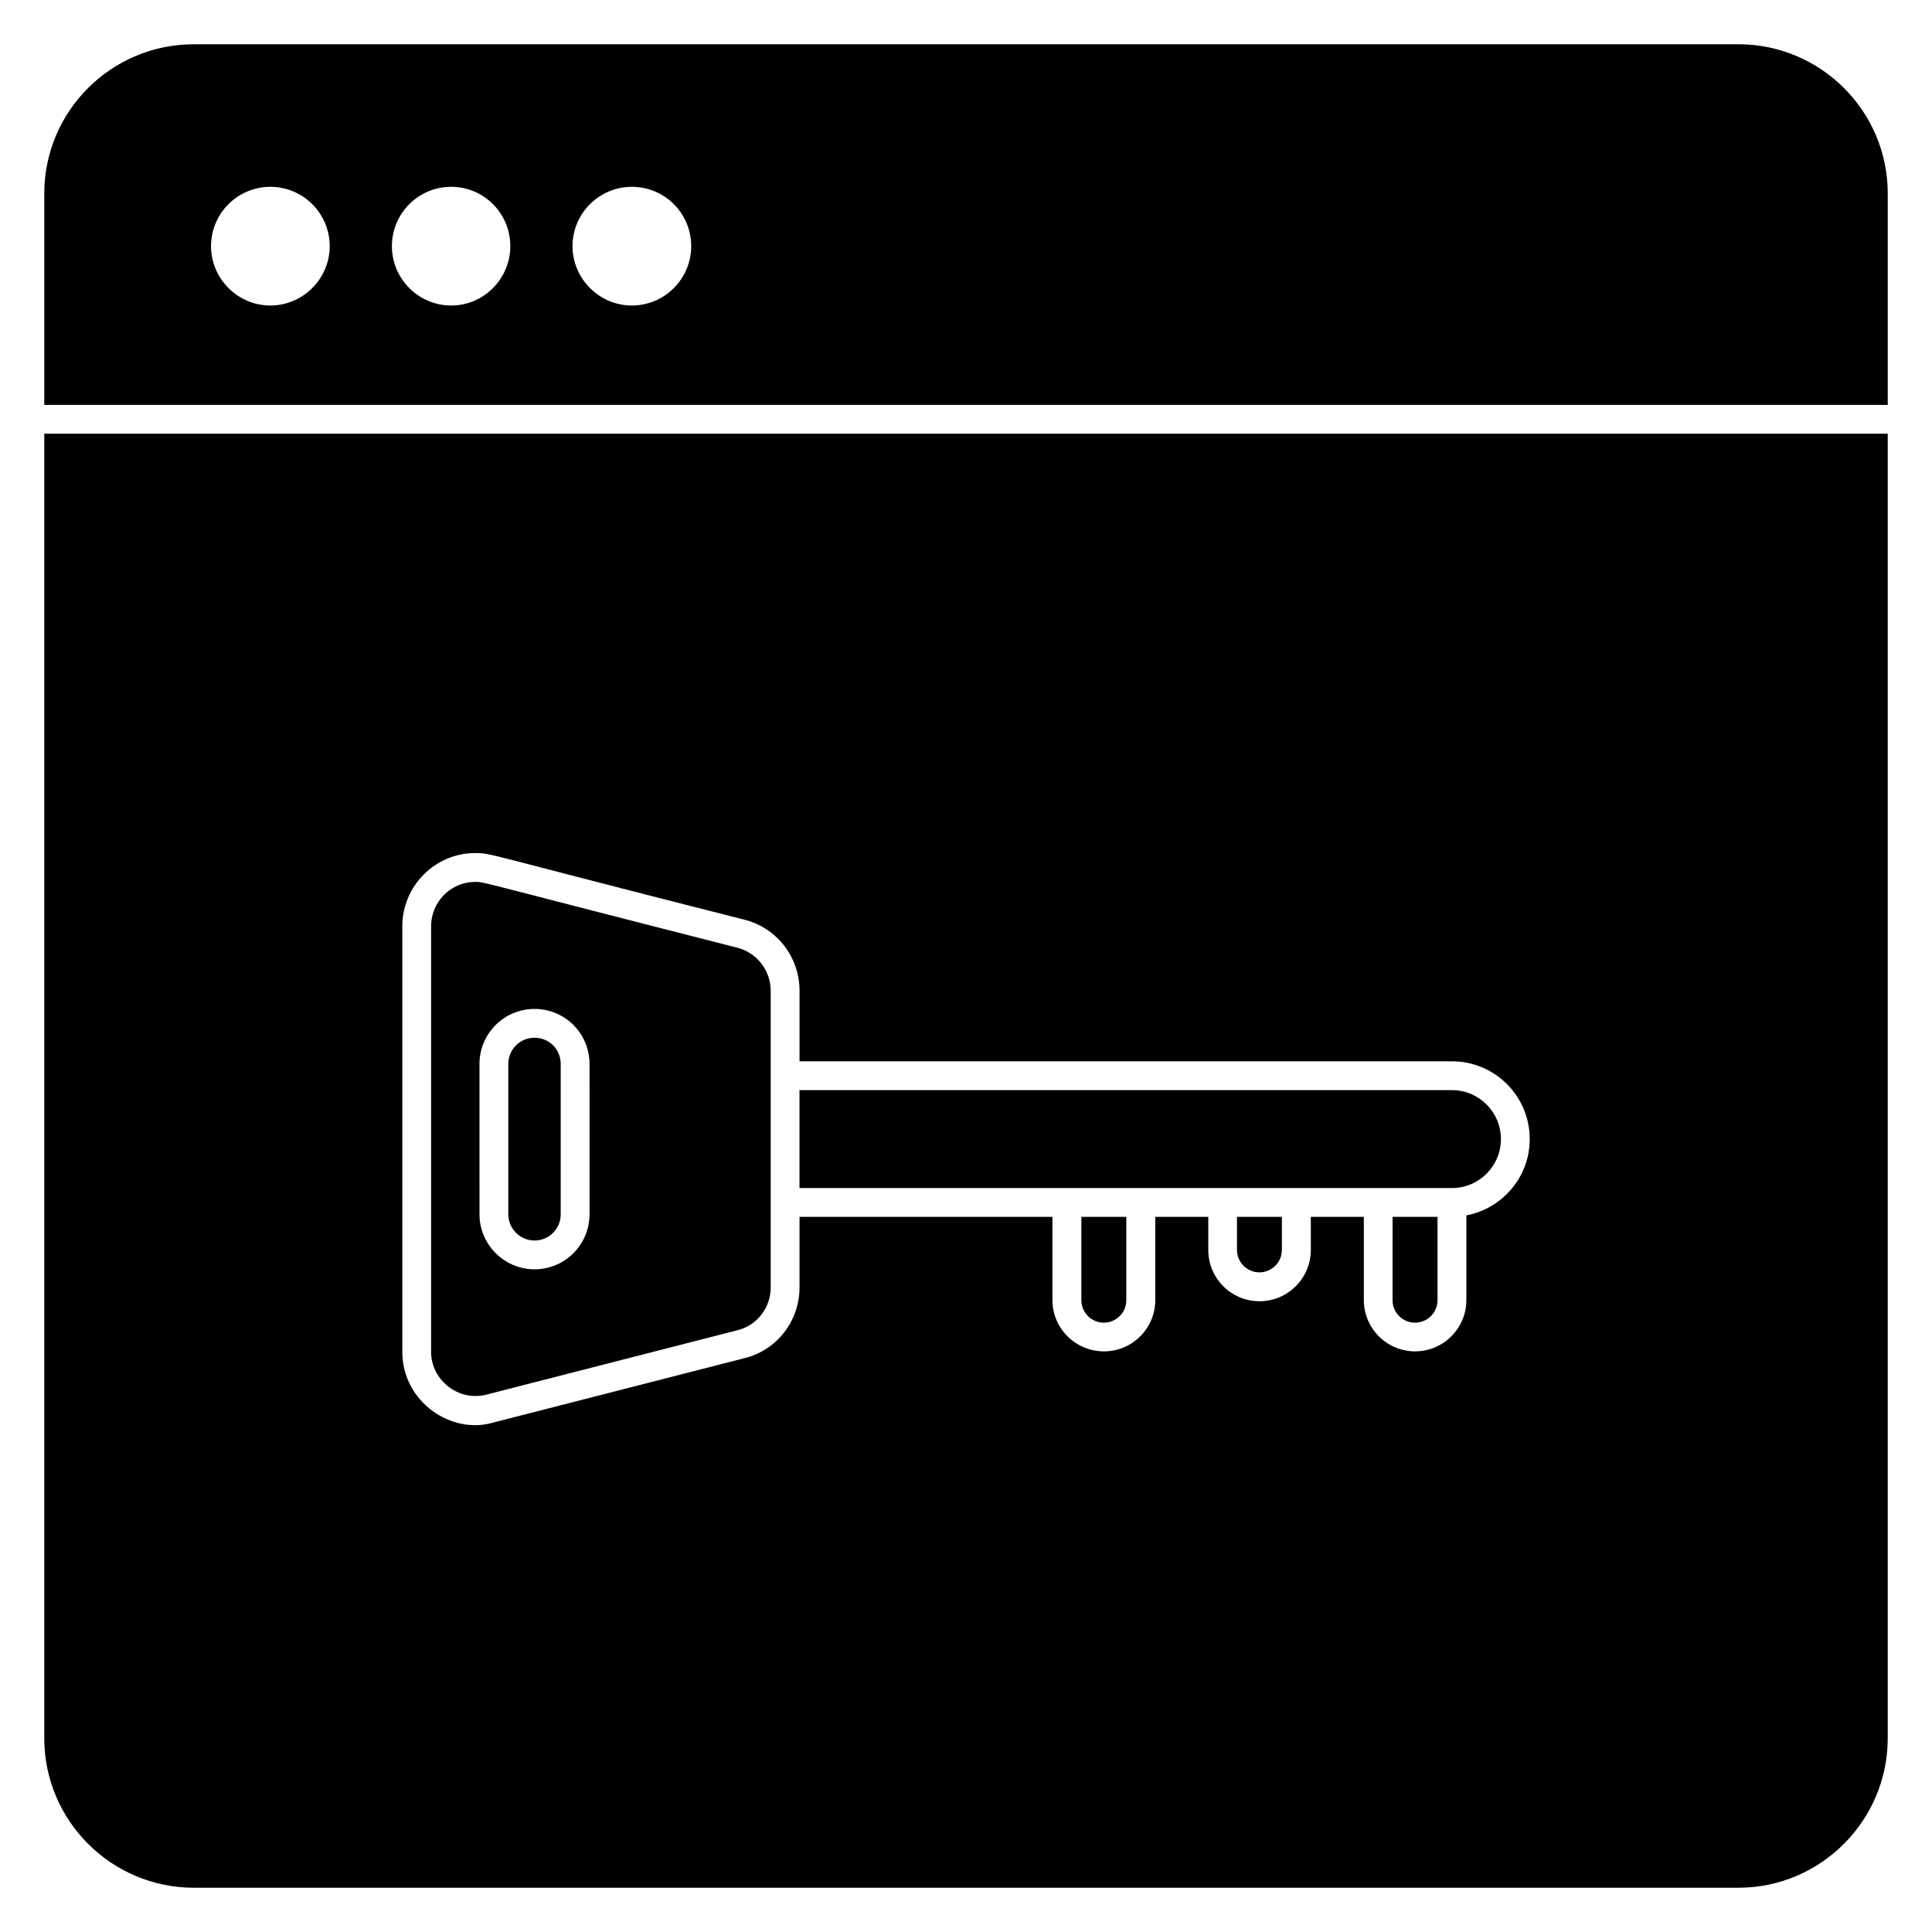
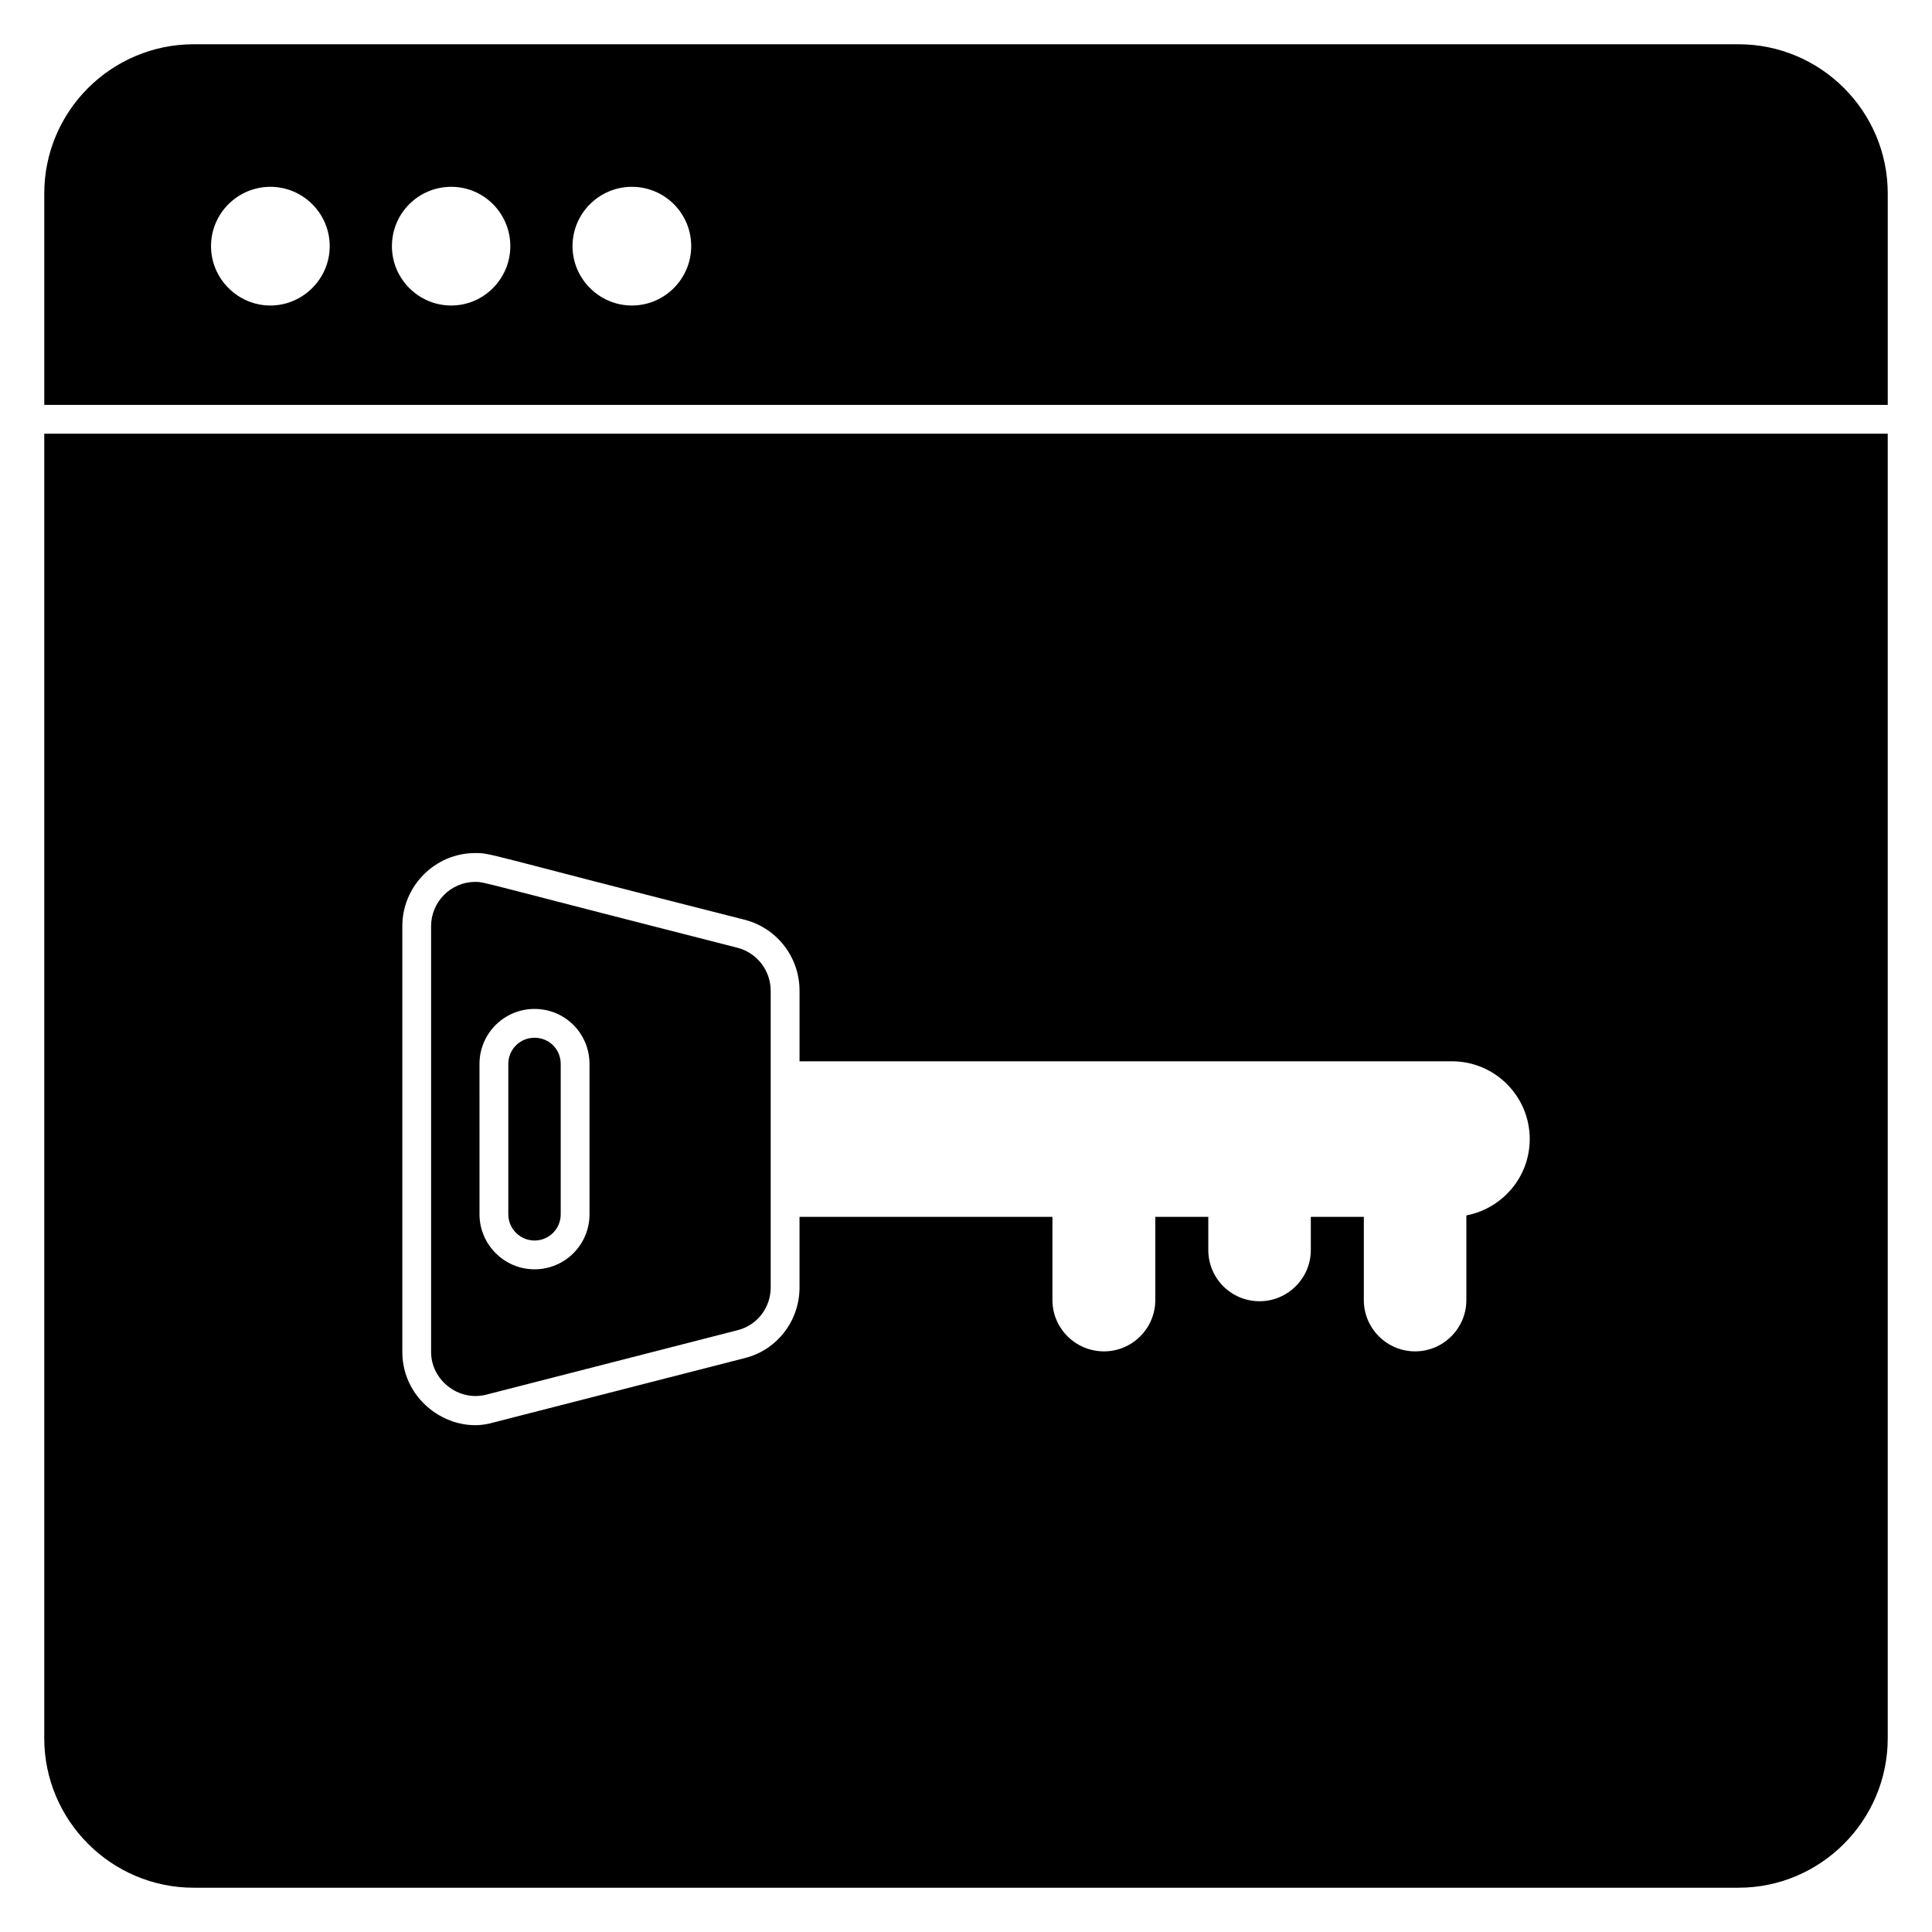
<svg xmlns="http://www.w3.org/2000/svg" fill="#000000" width="800px" height="800px" version="1.1" viewBox="144 144 512 512">
  <g>
    <path d="m604.73 155.73h-409.38c-21.832 0-39.617 17.711-39.617 39.543v56.031h488.54v-56.031c0-21.832-17.785-39.543-39.543-39.543zm-389.08 69.234c-8.625 0-15.727-7.098-15.727-15.727 0-8.703 7.098-15.727 15.727-15.727 8.625 0 15.727 7.023 15.727 15.727 0 8.629-7.098 15.727-15.727 15.727zm47.941 0c-8.703 0-15.727-7.098-15.727-15.727 0-8.703 7.023-15.727 15.727-15.727 8.625 0 15.648 7.023 15.648 15.727 0 8.629-7.023 15.727-15.648 15.727zm47.859 0c-8.625 0-15.727-7.098-15.727-15.727 0-8.703 7.098-15.727 15.727-15.727 8.703 0 15.727 7.023 15.727 15.727 0 8.629-7.023 15.727-15.727 15.727z" />
-     <path d="m471.81 475.23c0 3.285 2.668 5.957 5.949 5.957 3.289 0 5.957-2.672 5.957-5.957v-8.746h-11.906z" />
-     <path d="m430.57 488.57c0 3.285 2.668 5.953 5.957 5.953 3.289 0 5.957-2.668 5.957-5.953v-22.09h-11.91z" />
    <path d="m339.54 395.19c-69.316-17.656-66.992-17.48-69.617-17.48-6.414 0-11.68 5.266-11.68 11.754v112.83c0 7.406 7.25 13.207 14.656 11.297l66.641-17.098c5.113-1.297 8.703-5.953 8.703-11.297v-78.625c-0.004-5.348-3.59-10.004-8.703-11.379zm-39.312 70.613c0 8.016-6.488 14.578-14.578 14.578-8.016 0-14.578-6.566-14.578-14.578l-0.004-39.848c0-8.09 6.566-14.578 14.578-14.578 8.09 0 14.578 6.488 14.578 14.578z" />
-     <path d="m513.04 488.57c0 3.285 2.668 5.953 5.957 5.953 3.289 0 5.957-2.668 5.957-5.953v-22.09h-11.91z" />
    <path d="m285.65 472.75c3.894 0 6.945-3.129 6.945-6.945v-39.848c0-3.891-3.055-6.945-6.945-6.945-3.816 0-6.945 3.055-6.945 6.945v39.848c0 3.816 3.129 6.945 6.945 6.945z" />
    <path d="m155.73 258.93v345.72c0 21.832 17.785 39.617 39.617 39.617h409.38c21.754 0 39.543-17.785 39.543-39.617v-345.72zm376.87 207.17v22.441c0 7.481-6.106 13.586-13.586 13.586-7.481 0-13.586-6.106-13.586-13.586v-22.062h-14.047v8.777c0 7.481-6.106 13.586-13.586 13.586-7.559 0-13.586-6.106-13.586-13.586v-8.777h-14.047v22.062c0 7.481-6.106 13.586-13.586 13.586-7.566 0-13.672-6.106-13.672-13.586v-22.062h-67.023v18.703c0 8.855-5.953 16.566-14.426 18.703l-66.715 17.098c-11.078 3.324-24.121-5.469-24.121-18.703v-112.82c0-10.688 8.703-19.391 19.312-19.391 4.469 0 2.352 0.188 71.527 17.707 8.473 2.215 14.426 9.922 14.426 18.777v18.703h172.9c11.375 0 20.609 9.238 20.609 20.609 0 10.082-7.254 18.402-16.793 20.234z" />
-     <path d="m541.76 445.87c0-7.156-5.82-12.977-12.977-12.977l-172.91-0.004v25.957h172.91c7.152 0 12.977-5.82 12.977-12.977z" />
  </g>
</svg>